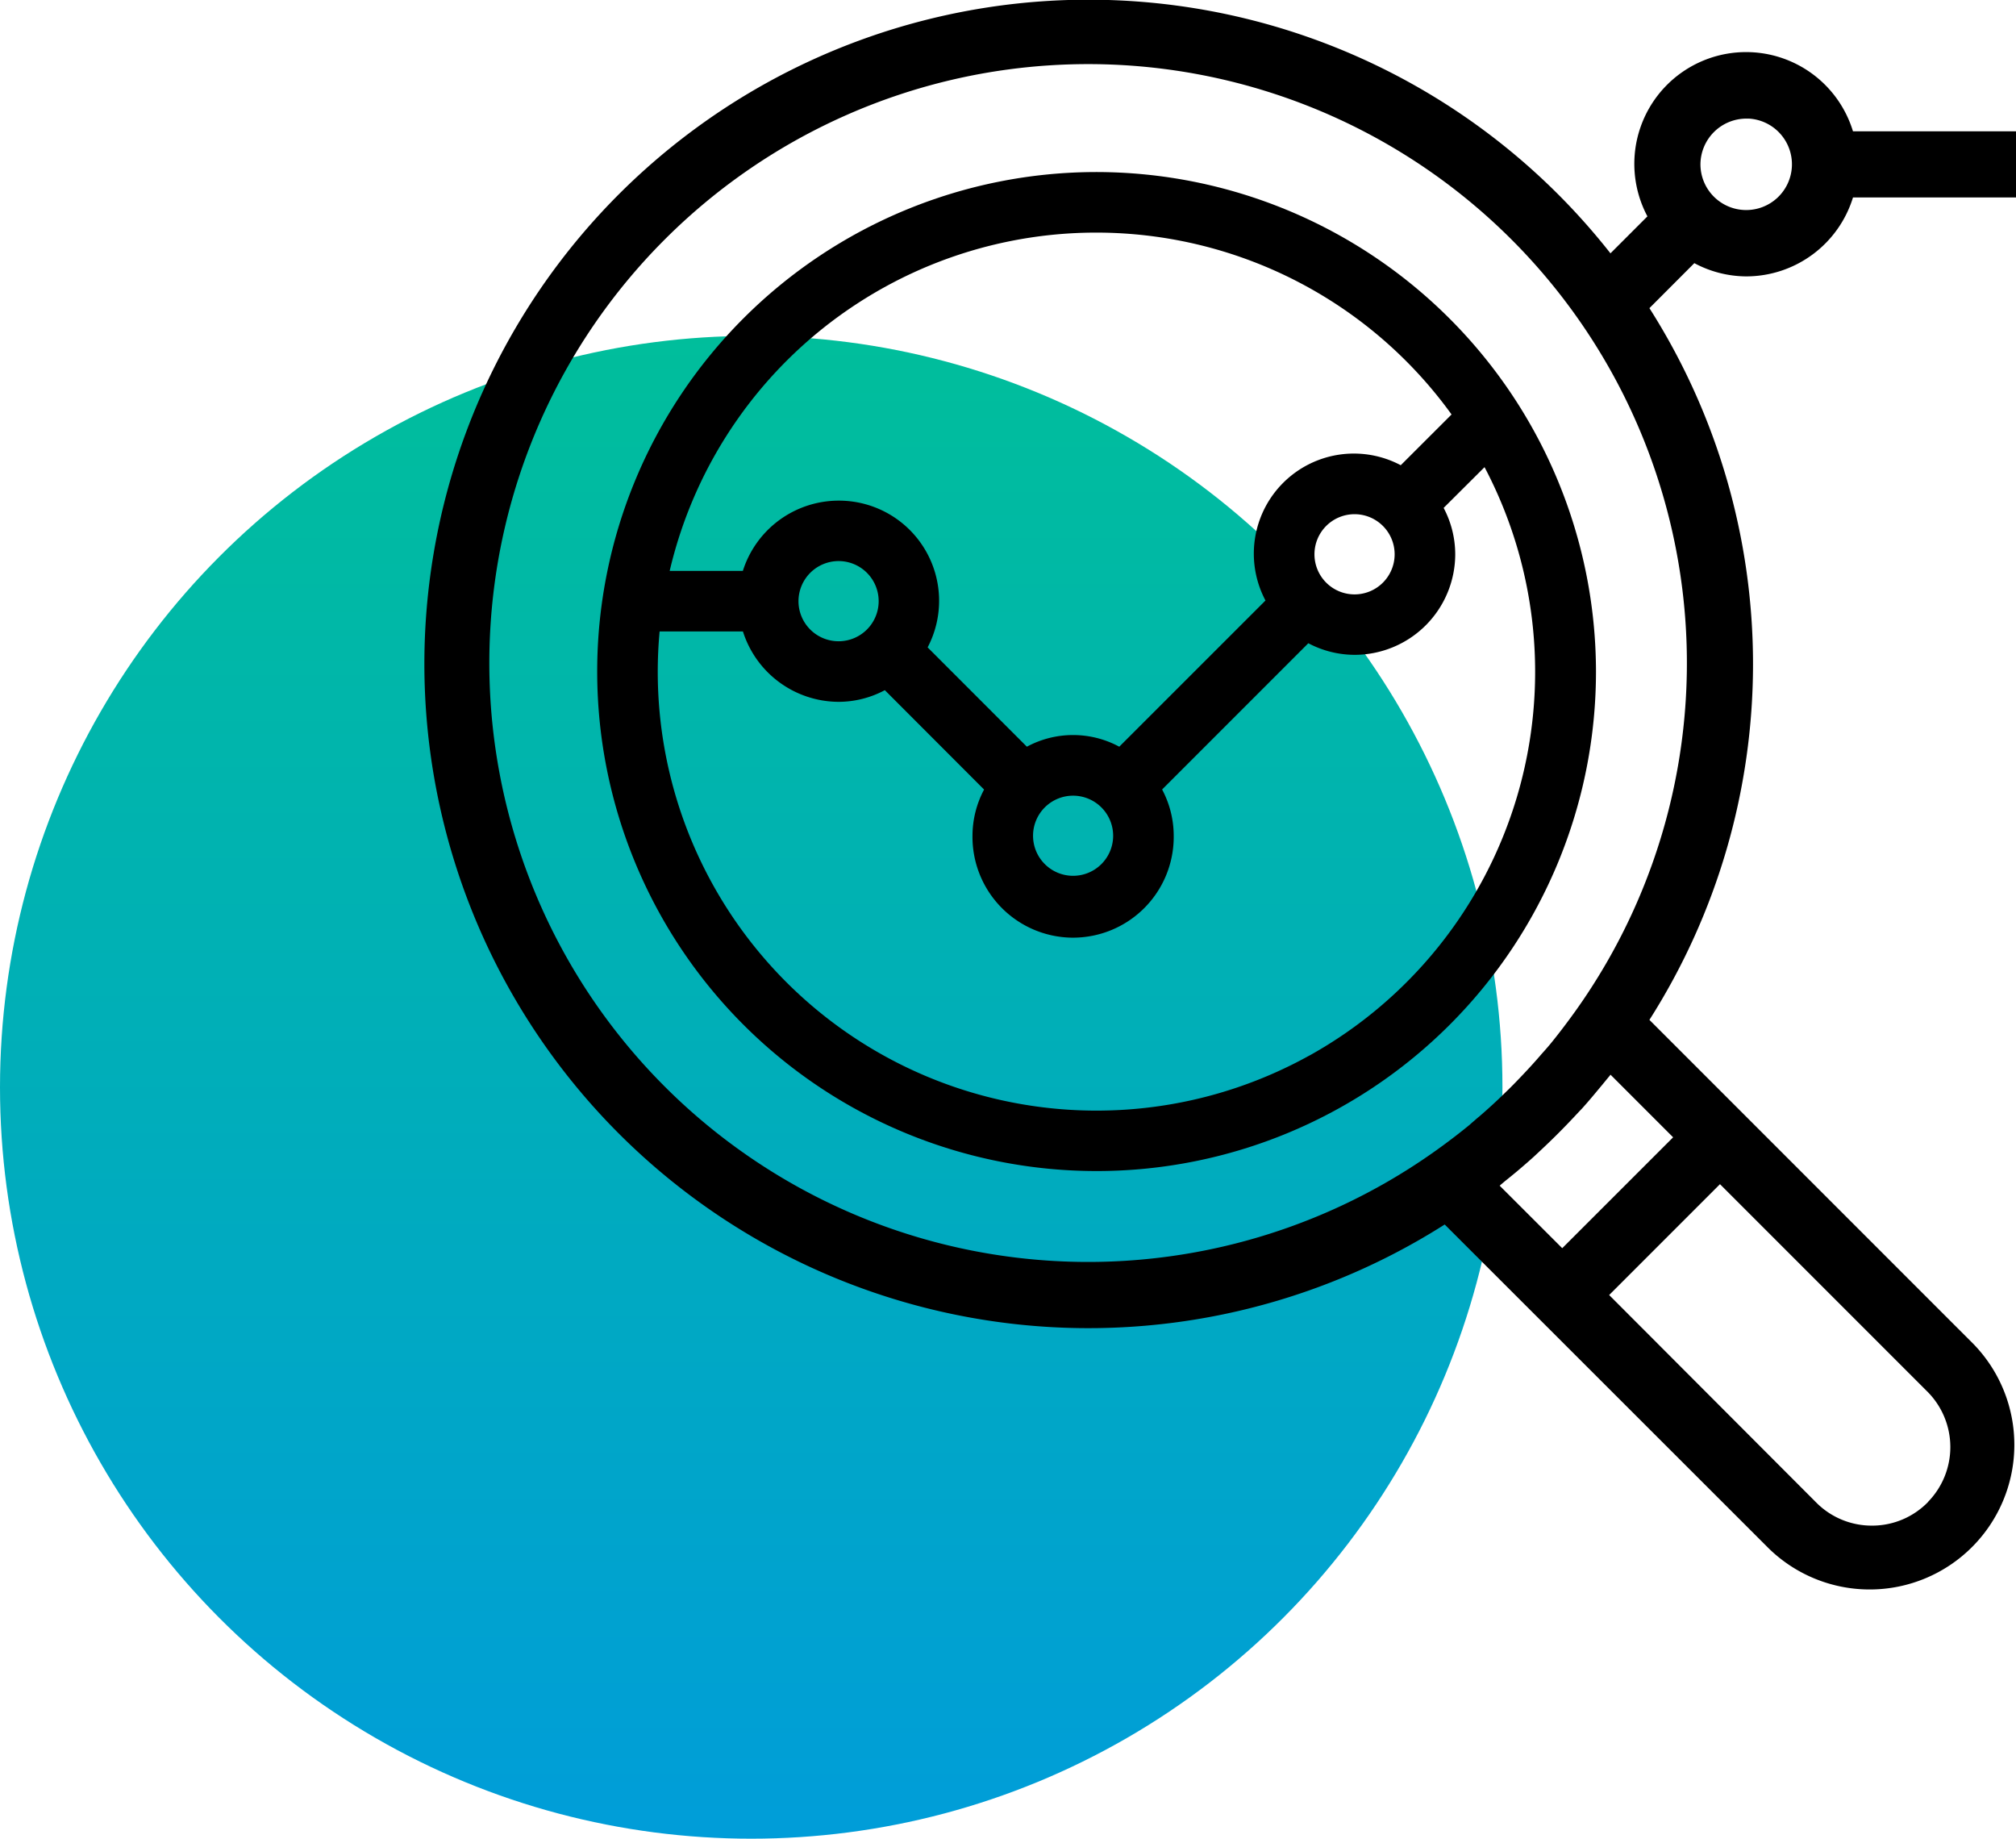
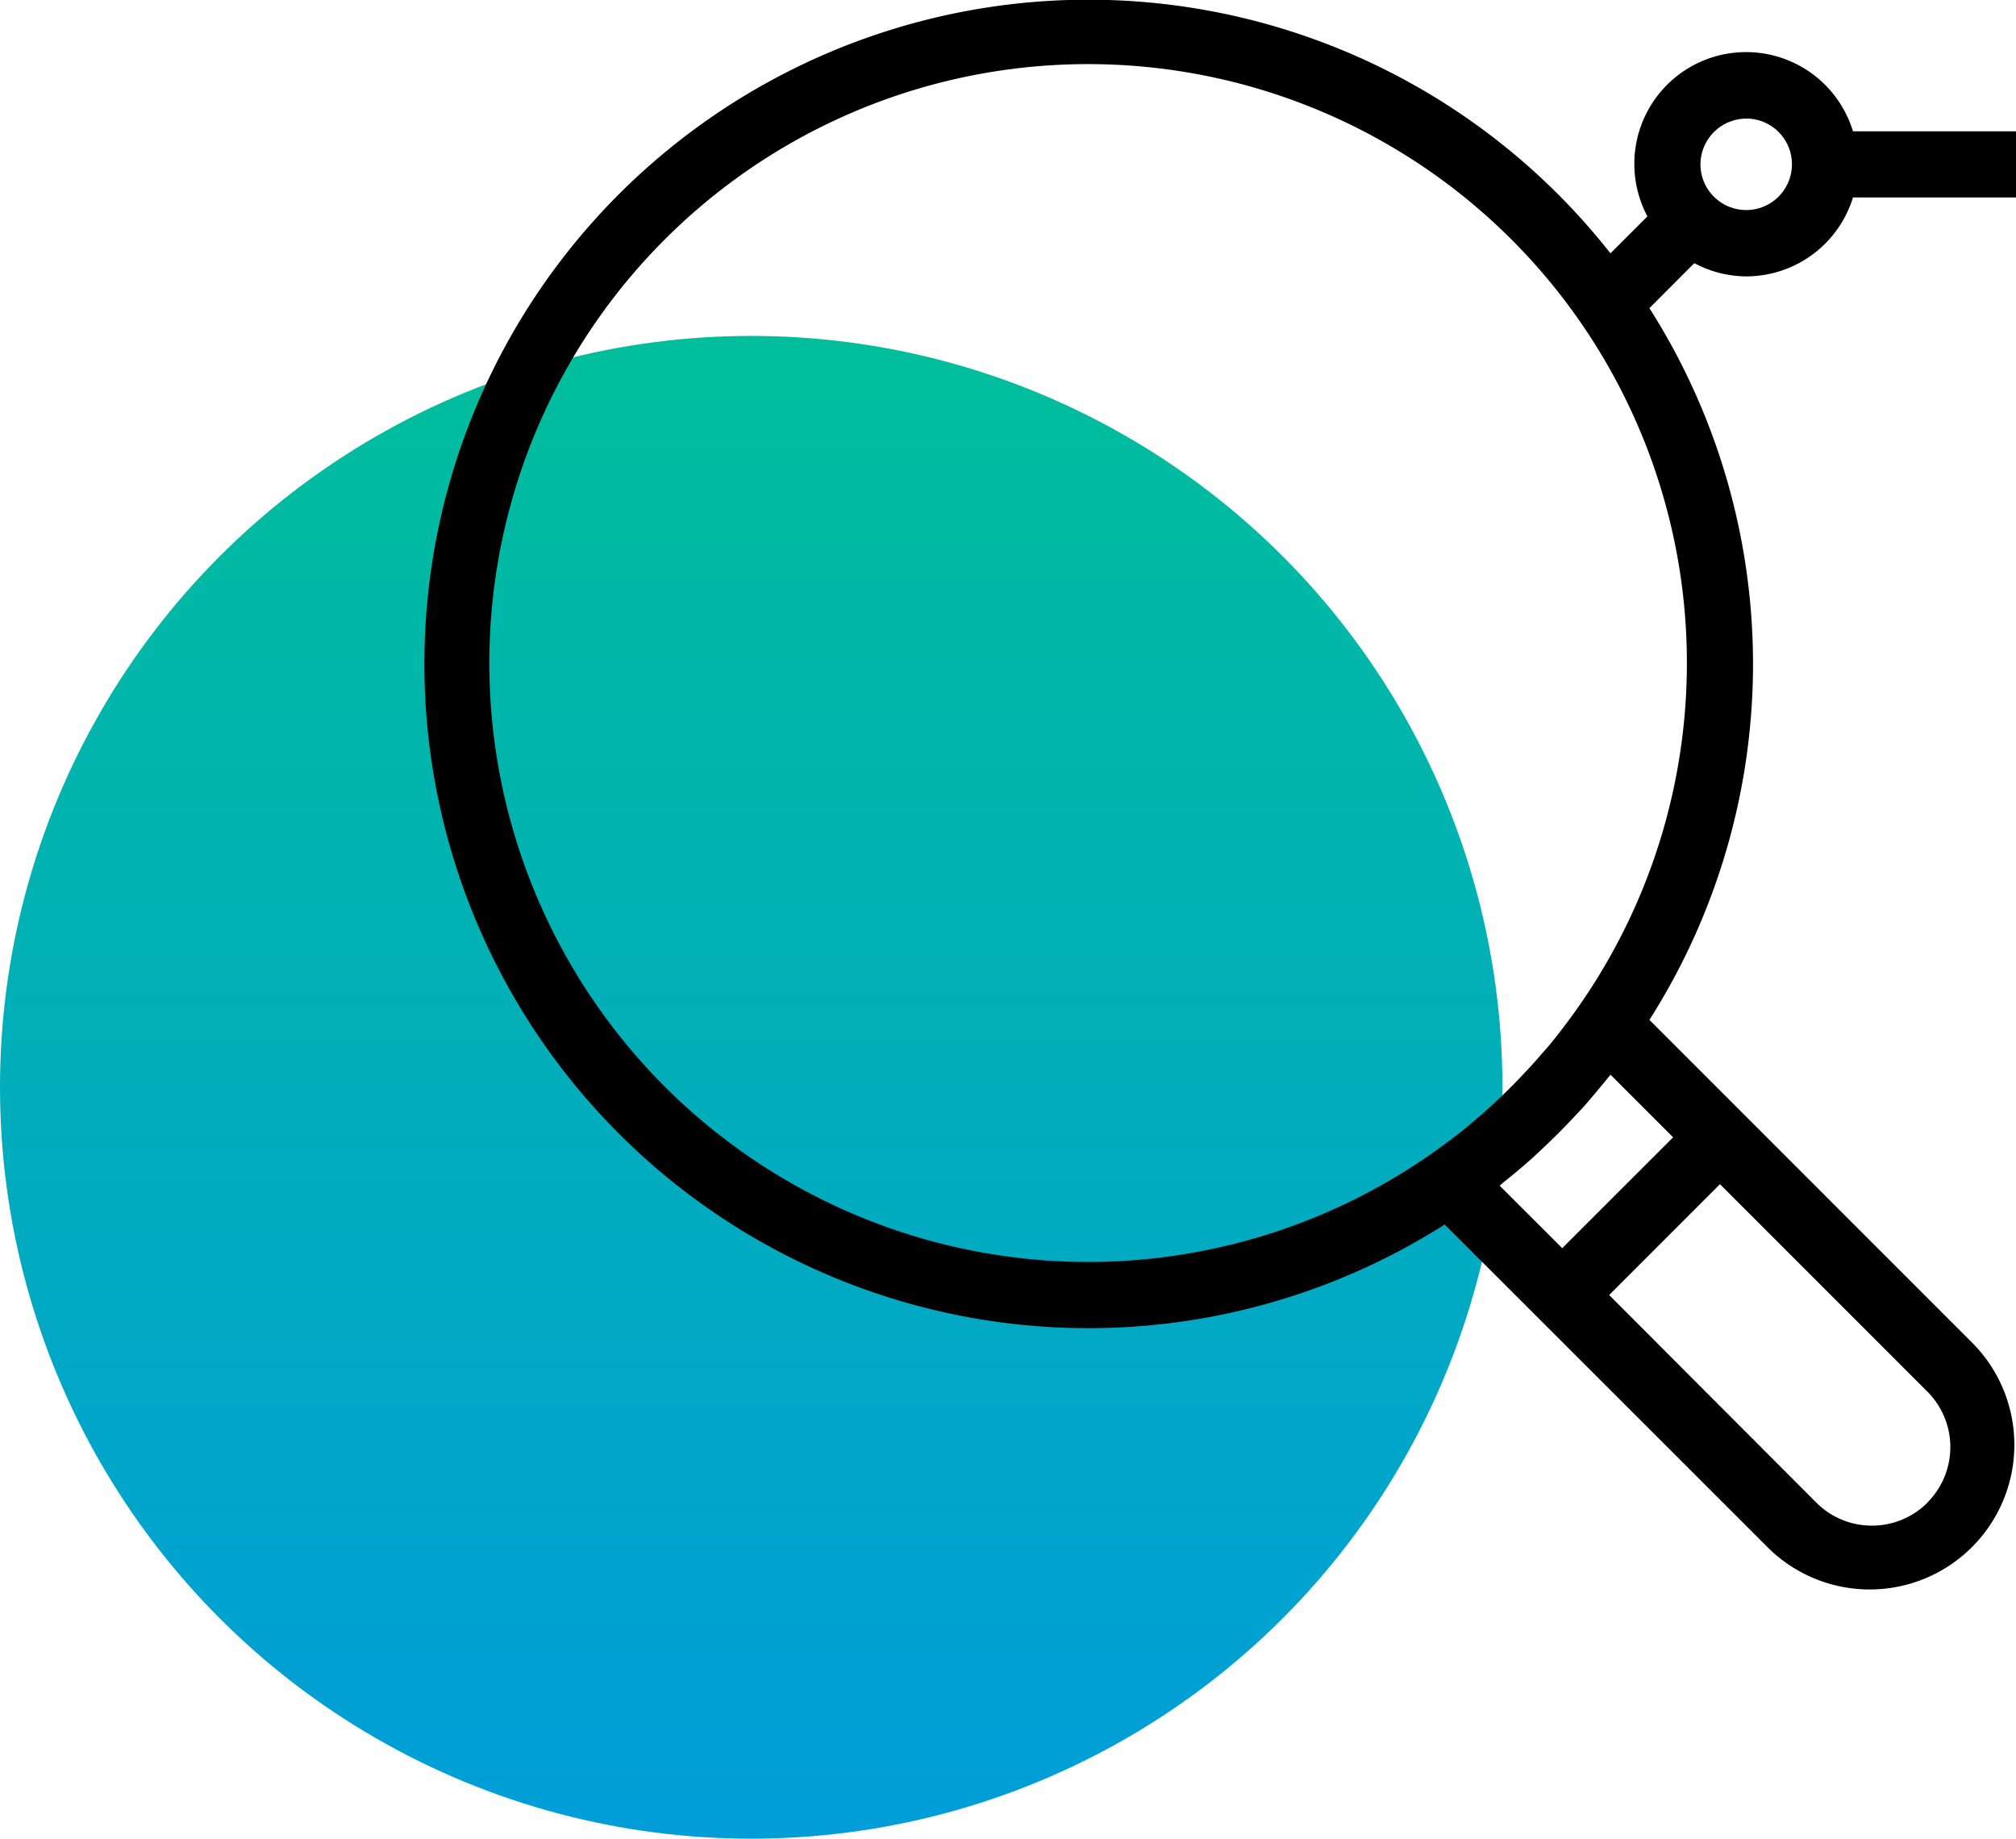
<svg xmlns="http://www.w3.org/2000/svg" width="114.054" height="104" viewBox="0 0 114.054 104">
  <defs>
    <linearGradient id="linear-gradient" x1="0.5" x2="0.5" y2="1" gradientUnits="objectBoundingBox">
      <stop offset="0" stop-color="#00be9b" />
      <stop offset="1" stop-color="#009dd9" />
    </linearGradient>
    <clipPath id="clip-path">
      <rect id="Rectangle_451" data-name="Rectangle 451" width="90.054" height="90" />
    </clipPath>
  </defs>
  <g id="Group_991" data-name="Group 991" transform="translate(-1323 -287)">
    <circle id="Ellipse_30" data-name="Ellipse 30" cx="42.5" cy="42.5" r="42.5" transform="translate(1323 306)" fill="url(#linear-gradient)" />
    <g id="Group_990" data-name="Group 990" transform="translate(1347 287)">
      <g id="Group_989" data-name="Group 989" transform="translate(0 0)" clip-path="url(#clip-path)">
-         <path id="Path_1144" data-name="Path 1144" d="M30.776,2.508A28.253,28.253,0,1,0,59.031,30.763,28.29,28.29,0,0,0,30.776,2.508M42.836,52.469v0A24.824,24.824,0,0,1,6.056,28.493H10.77a5.7,5.7,0,0,0,5.413,3.981,5.565,5.565,0,0,0,2.615-.66l5.615,5.622a5.577,5.577,0,0,0-.656,2.607,5.7,5.7,0,0,0,5.618,5.77l.078,0a5.7,5.7,0,0,0,5.688-5.63v-.14a5.581,5.581,0,0,0-.656-2.611l8.272-8.272a5.639,5.639,0,0,0,2.611.656,5.7,5.7,0,0,0,5.7-5.7,5.627,5.627,0,0,0-.656-2.611L52.726,19.2a24.834,24.834,0,0,1-9.89,33.272m2.534-26.075a2.268,2.268,0,1,1,2.27-2.266,2.269,2.269,0,0,1-2.27,2.266M31.715,40.048a2.266,2.266,0,1,1-2.266-2.266,2.269,2.269,0,0,1,2.266,2.266M16.179,24.512a2.268,2.268,0,1,1-2.266,2.266,2.272,2.272,0,0,1,2.266-2.266m31.806-5.421a5.66,5.66,0,0,0-7.652,7.652l-8.272,8.269a5.506,5.506,0,0,0-5.227,0l-5.615-5.618a5.666,5.666,0,0,0-5.025-8.3,5.691,5.691,0,0,0-5.428,3.973H6.626A24.785,24.785,0,0,1,50.86,16.22Z" transform="translate(7.261 7.223)" />
        <path id="Path_1145" data-name="Path 1145" d="M74.8,15.633a6.326,6.326,0,0,0,6.03-4.466h9.231V7.427H80.829A6.322,6.322,0,1,0,69.2,12.238l-2.091,2.091a37.57,37.57,0,1,0-9.378,54.931L76.084,87.6A8.183,8.183,0,0,0,87.654,76.028L69.313,57.686a37.494,37.494,0,0,0,0-40.257l2.541-2.545a6.284,6.284,0,0,0,2.941.749M60.9,67.01l.26-.217c.2-.159.427-.345.629-.512.33-.279.656-.559.978-.85l.477-.446c.617-.578,1.218-1.18,1.785-1.785.155-.163.3-.322.458-.485.287-.318.566-.644.838-.974q.285-.338.559-.675l.2-.241.027-.039,3.543,3.543L64.381,70.6l-3.539-3.535.062-.054m2.774-7.927c-.147.175-.3.349-.462.528-.45.528-.916,1.028-1.393,1.521-.21.217-.419.431-.64.64-.466.462-.978.931-1.509,1.389-.1.074-.186.159-.279.237s-.171.147-.252.221c-.555.454-1.152.916-1.894,1.447a33.876,33.876,0,1,1,7.873-7.873c-.532.741-.993,1.339-1.443,1.89m21.4,25.869a4.41,4.41,0,0,1-3.12,1.339H81.9a4.416,4.416,0,0,1-3.1-1.257L67.035,73.249l6.27-6.27,11.7,11.7v0a4.439,4.439,0,0,1,.07,6.27M72.2,9.293A2.6,2.6,0,0,1,74.8,6.709h.14A2.588,2.588,0,1,1,72.2,9.293" transform="translate(0.002 0)" />
      </g>
    </g>
  </g>
</svg>